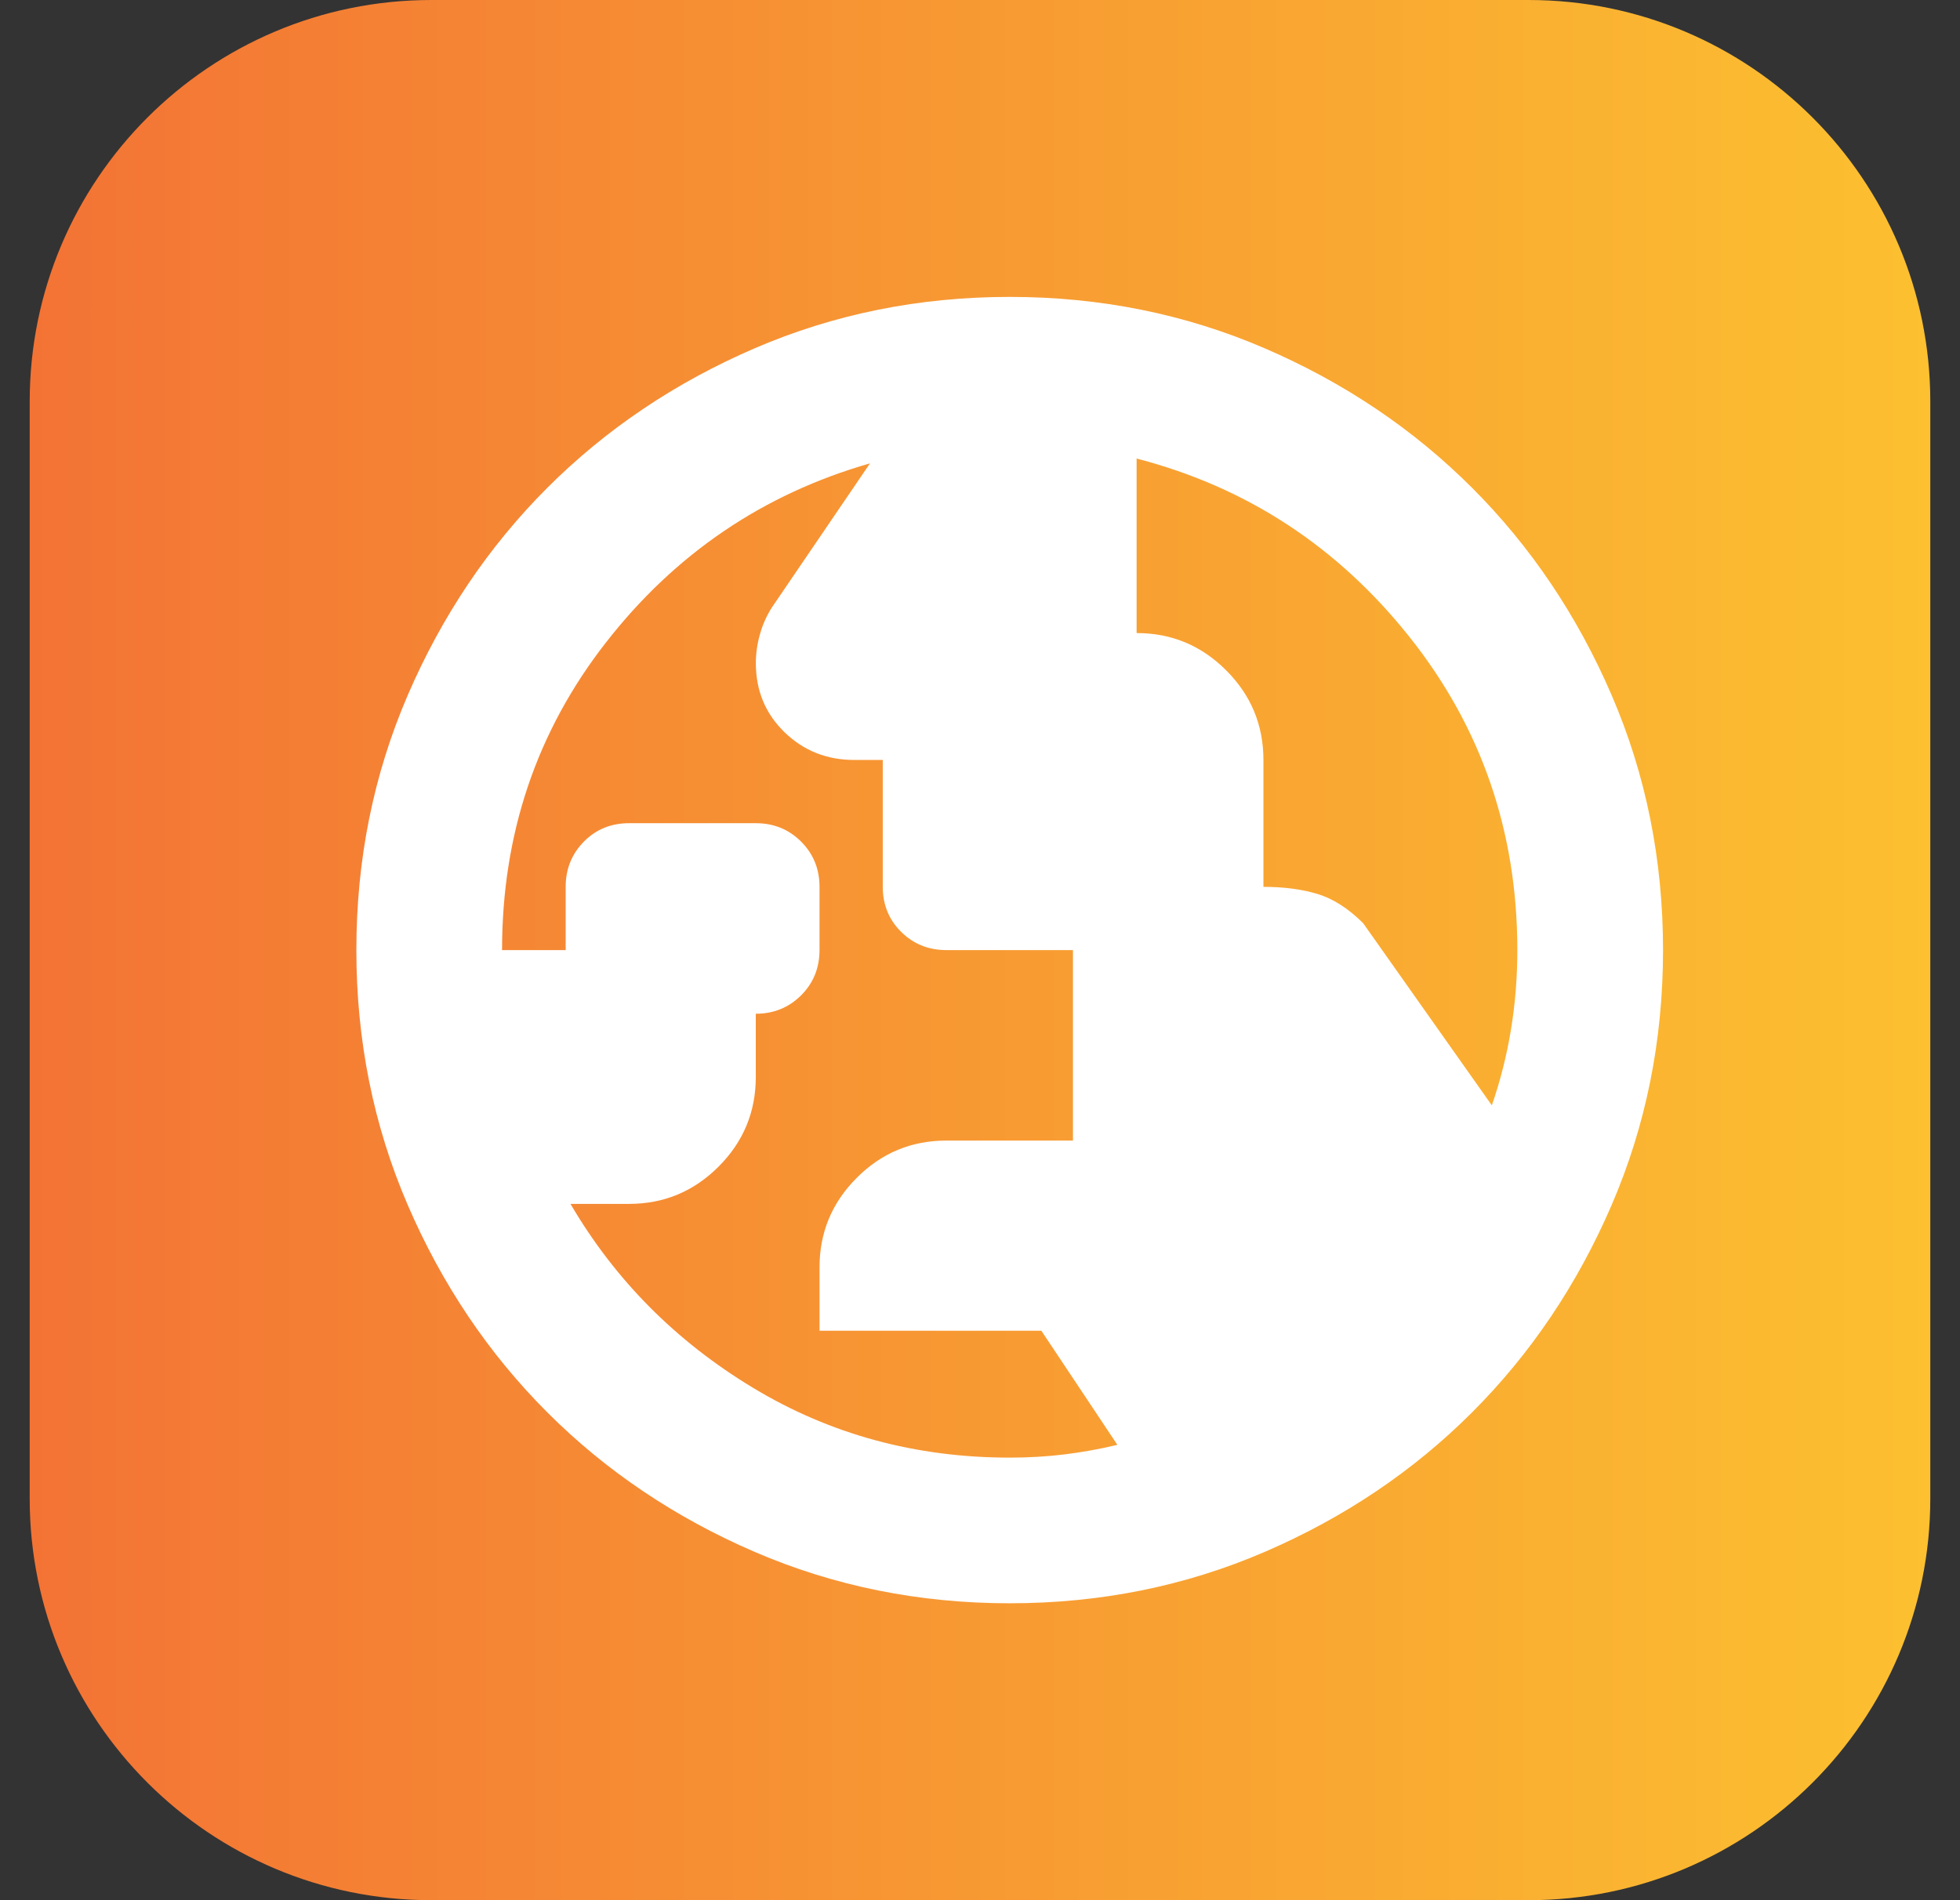
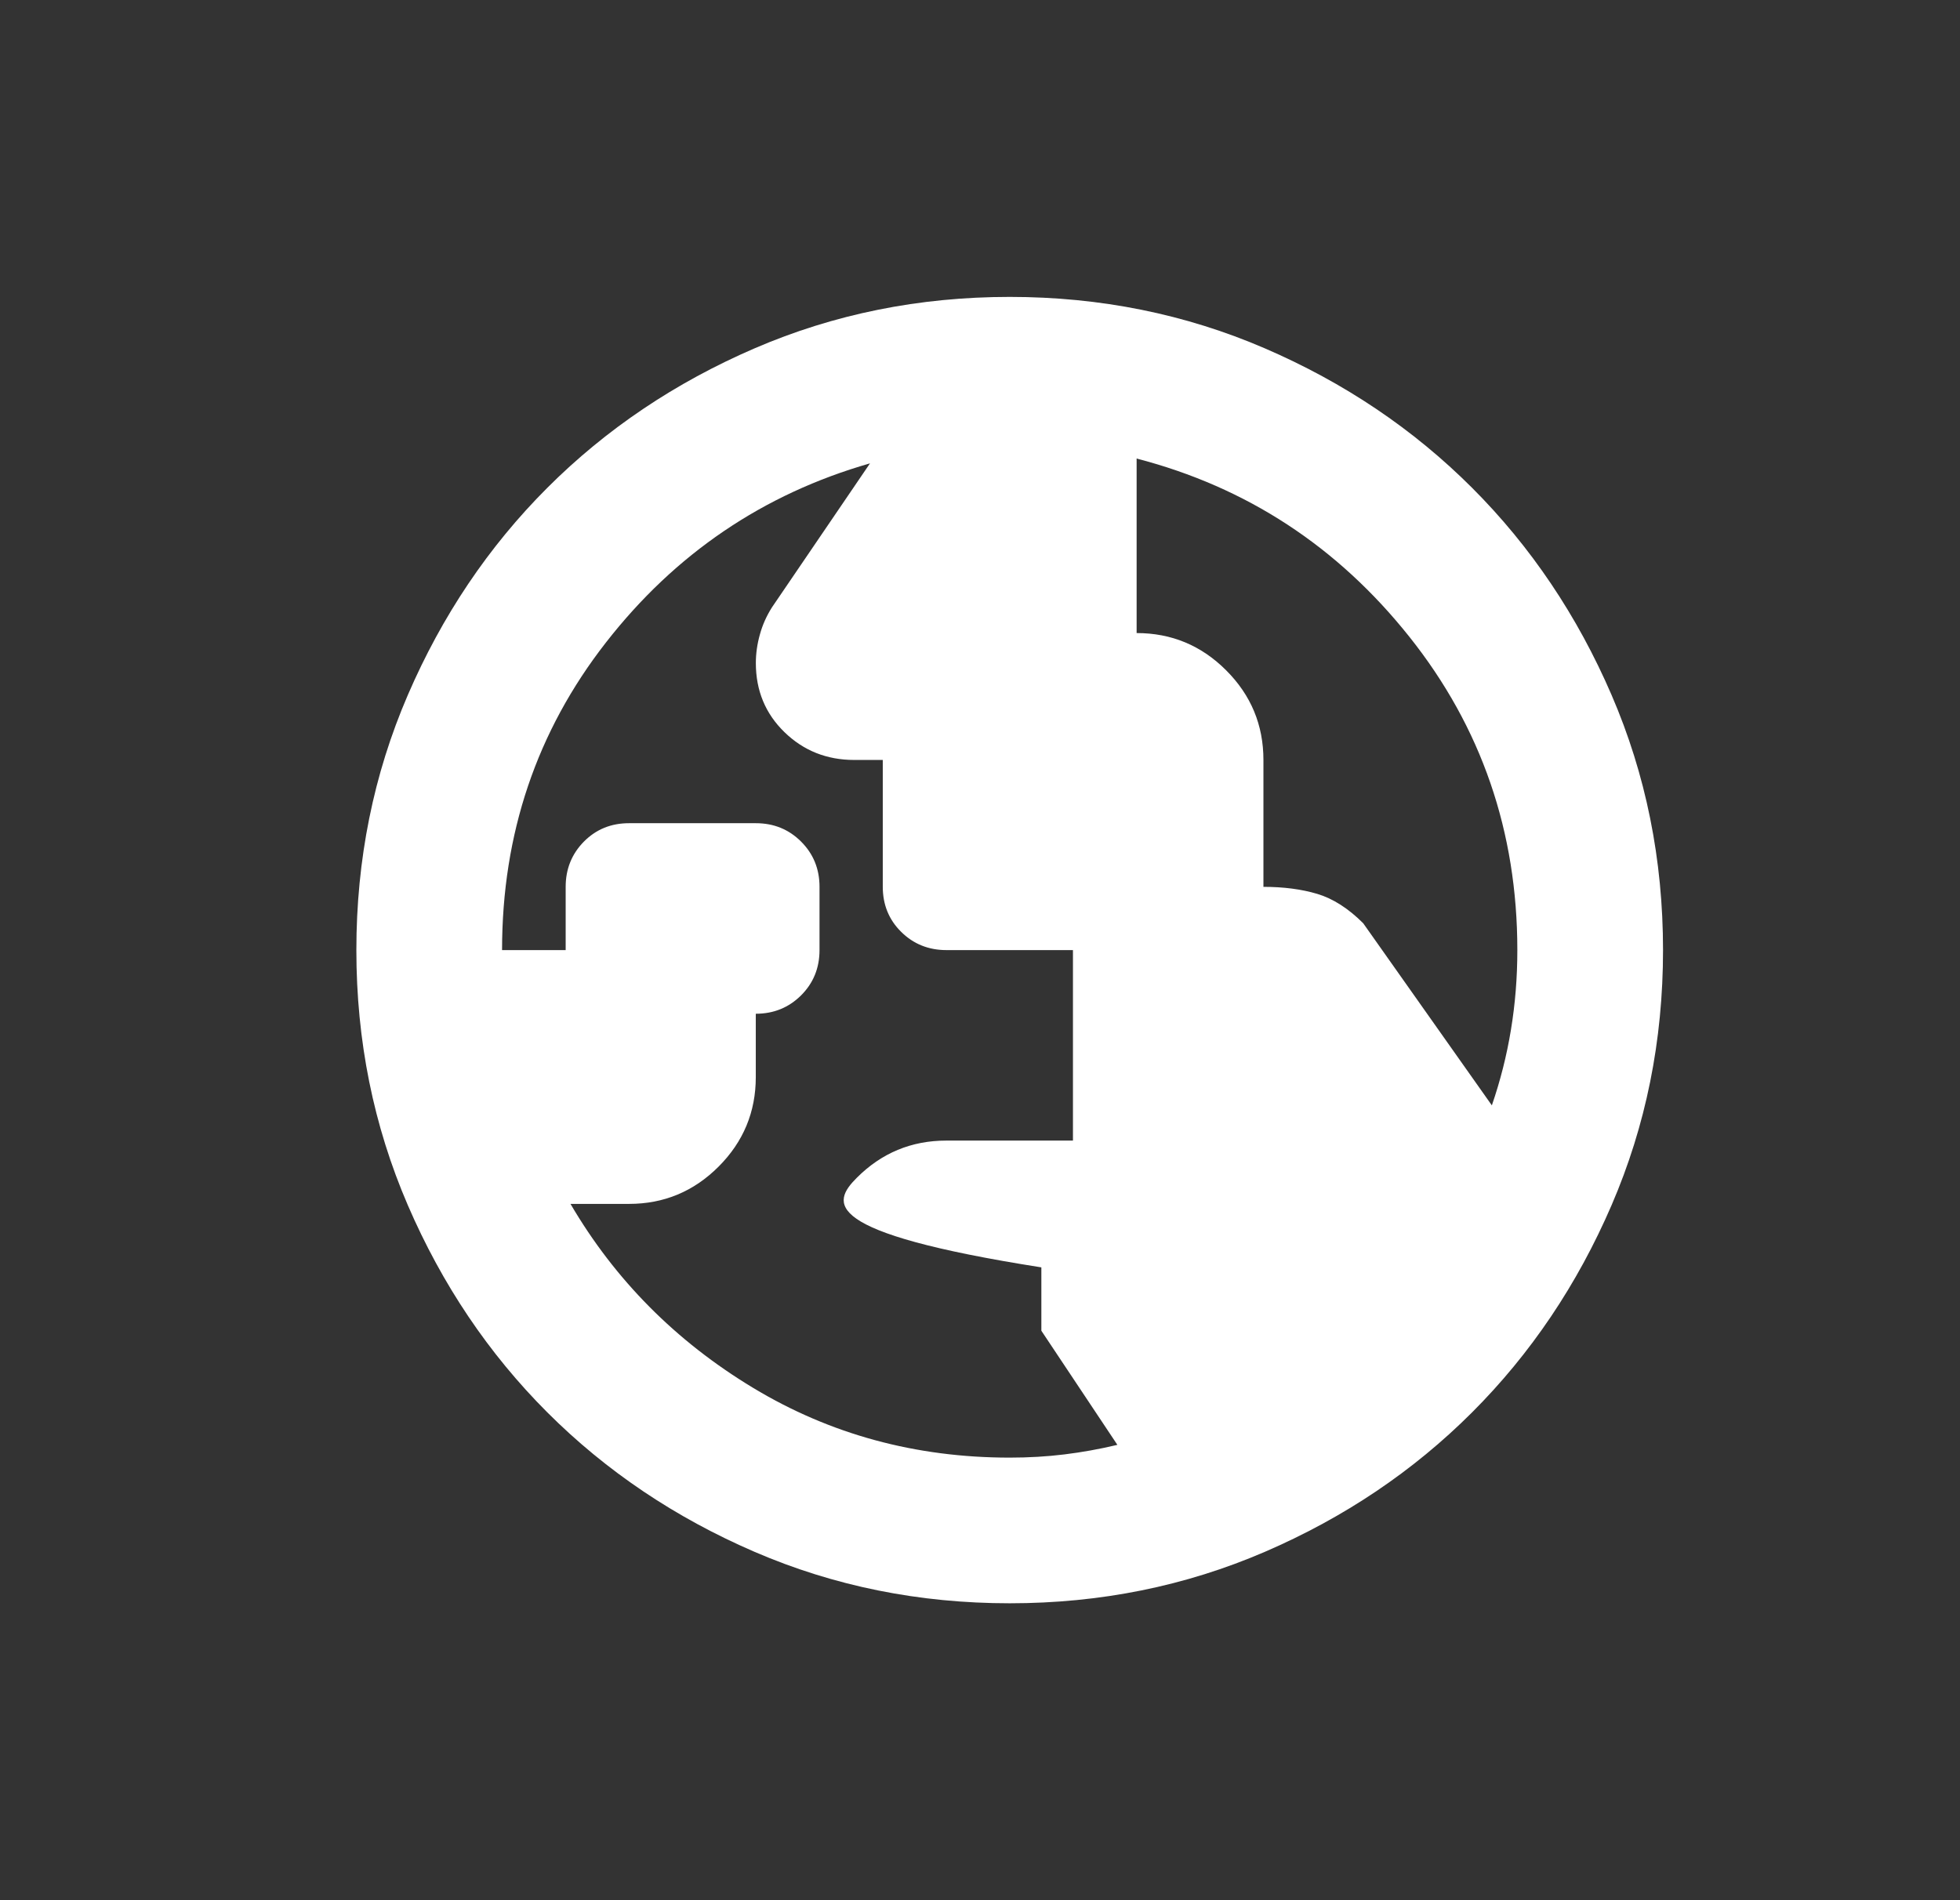
<svg xmlns="http://www.w3.org/2000/svg" width="33" height="32" viewBox="0 0 33 32" fill="none">
  <rect x="0" y="0" width="33" height="32" fill="#333333" stroke="none" />
-   <path d="M25.737 0H7.263C3.528 0 0.5 3.028 0.5 6.763V25.237C0.5 28.972 3.528 32 7.263 32H25.737C29.472 32 32.5 28.972 32.5 25.237V6.763C32.5 3.028 29.472 0 25.737 0Z" fill="url(#paint0_linear_3079_3716)" />
-   <path d="M17 24.547C17.32 24.547 17.627 24.529 17.92 24.493C18.213 24.457 18.511 24.404 18.813 24.332L17.533 22.41H13.798V21.343C13.798 20.756 14.007 20.253 14.425 19.835C14.842 19.417 15.345 19.208 15.932 19.208H18.065V16H15.936C15.634 16 15.38 15.898 15.173 15.693C14.966 15.489 14.863 15.235 14.863 14.933V12.798H14.383C13.921 12.798 13.529 12.642 13.208 12.33C12.887 12.018 12.726 11.63 12.726 11.166C12.726 11.006 12.749 10.845 12.794 10.685C12.838 10.524 12.906 10.373 12.996 10.23L14.648 7.803C12.85 8.319 11.367 9.325 10.202 10.82C9.036 12.315 8.453 14.042 8.453 16H9.524V14.935C9.524 14.634 9.627 14.38 9.831 14.173C10.036 13.966 10.289 13.863 10.591 13.863H12.725C13.027 13.863 13.281 13.966 13.488 14.173C13.695 14.38 13.798 14.634 13.798 14.935V15.999C13.798 16.301 13.695 16.555 13.488 16.762C13.281 16.968 13.027 17.072 12.725 17.072V18.139C12.725 18.726 12.516 19.229 12.098 19.647C11.68 20.065 11.178 20.274 10.592 20.274H9.605C10.355 21.555 11.38 22.587 12.678 23.371C13.976 24.155 15.417 24.547 17 24.547ZM25.118 18.615C25.26 18.202 25.368 17.778 25.439 17.344C25.511 16.909 25.547 16.461 25.547 16C25.547 14.006 24.942 12.248 23.731 10.726C22.52 9.204 20.989 8.203 19.137 7.722V10.661C19.724 10.661 20.227 10.87 20.645 11.289C21.063 11.707 21.272 12.21 21.272 12.798V14.935C21.61 14.935 21.912 14.974 22.177 15.053C22.442 15.132 22.701 15.297 22.952 15.548L25.118 18.615ZM17 27C15.474 27 14.043 26.711 12.705 26.134C11.368 25.557 10.204 24.774 9.215 23.785C8.226 22.796 7.443 21.632 6.866 20.295C6.289 18.957 6 17.526 6 16C6 14.474 6.289 13.043 6.866 11.705C7.443 10.368 8.226 9.204 9.215 8.215C10.204 7.226 11.368 6.443 12.705 5.866C14.043 5.289 15.474 5 17 5C18.526 5 19.957 5.289 21.295 5.866C22.632 6.443 23.796 7.226 24.785 8.215C25.774 9.204 26.557 10.368 27.134 11.705C27.711 13.043 28 14.474 28 16C28 17.526 27.711 18.957 27.134 20.295C26.557 21.632 25.774 22.796 24.785 23.785C23.796 24.774 22.632 25.557 21.295 26.134C19.957 26.711 18.526 27 17 27Z" fill="white" />
+   <path d="M17 24.547C17.32 24.547 17.627 24.529 17.92 24.493C18.213 24.457 18.511 24.404 18.813 24.332L17.533 22.41V21.343C13.798 20.756 14.007 20.253 14.425 19.835C14.842 19.417 15.345 19.208 15.932 19.208H18.065V16H15.936C15.634 16 15.38 15.898 15.173 15.693C14.966 15.489 14.863 15.235 14.863 14.933V12.798H14.383C13.921 12.798 13.529 12.642 13.208 12.33C12.887 12.018 12.726 11.63 12.726 11.166C12.726 11.006 12.749 10.845 12.794 10.685C12.838 10.524 12.906 10.373 12.996 10.23L14.648 7.803C12.85 8.319 11.367 9.325 10.202 10.82C9.036 12.315 8.453 14.042 8.453 16H9.524V14.935C9.524 14.634 9.627 14.38 9.831 14.173C10.036 13.966 10.289 13.863 10.591 13.863H12.725C13.027 13.863 13.281 13.966 13.488 14.173C13.695 14.38 13.798 14.634 13.798 14.935V15.999C13.798 16.301 13.695 16.555 13.488 16.762C13.281 16.968 13.027 17.072 12.725 17.072V18.139C12.725 18.726 12.516 19.229 12.098 19.647C11.68 20.065 11.178 20.274 10.592 20.274H9.605C10.355 21.555 11.38 22.587 12.678 23.371C13.976 24.155 15.417 24.547 17 24.547ZM25.118 18.615C25.26 18.202 25.368 17.778 25.439 17.344C25.511 16.909 25.547 16.461 25.547 16C25.547 14.006 24.942 12.248 23.731 10.726C22.52 9.204 20.989 8.203 19.137 7.722V10.661C19.724 10.661 20.227 10.87 20.645 11.289C21.063 11.707 21.272 12.21 21.272 12.798V14.935C21.61 14.935 21.912 14.974 22.177 15.053C22.442 15.132 22.701 15.297 22.952 15.548L25.118 18.615ZM17 27C15.474 27 14.043 26.711 12.705 26.134C11.368 25.557 10.204 24.774 9.215 23.785C8.226 22.796 7.443 21.632 6.866 20.295C6.289 18.957 6 17.526 6 16C6 14.474 6.289 13.043 6.866 11.705C7.443 10.368 8.226 9.204 9.215 8.215C10.204 7.226 11.368 6.443 12.705 5.866C14.043 5.289 15.474 5 17 5C18.526 5 19.957 5.289 21.295 5.866C22.632 6.443 23.796 7.226 24.785 8.215C25.774 9.204 26.557 10.368 27.134 11.705C27.711 13.043 28 14.474 28 16C28 17.526 27.711 18.957 27.134 20.295C26.557 21.632 25.774 22.796 24.785 23.785C23.796 24.774 22.632 25.557 21.295 26.134C19.957 26.711 18.526 27 17 27Z" fill="white" />
  <defs>
    <linearGradient id="paint0_linear_3079_3716" x1="0.5" y1="16" x2="32.5" y2="16" gradientUnits="userSpaceOnUse">
      <stop stop-color="#F37335" />
      <stop offset="1" stop-color="#FCC030" />
    </linearGradient>
  </defs>
</svg>